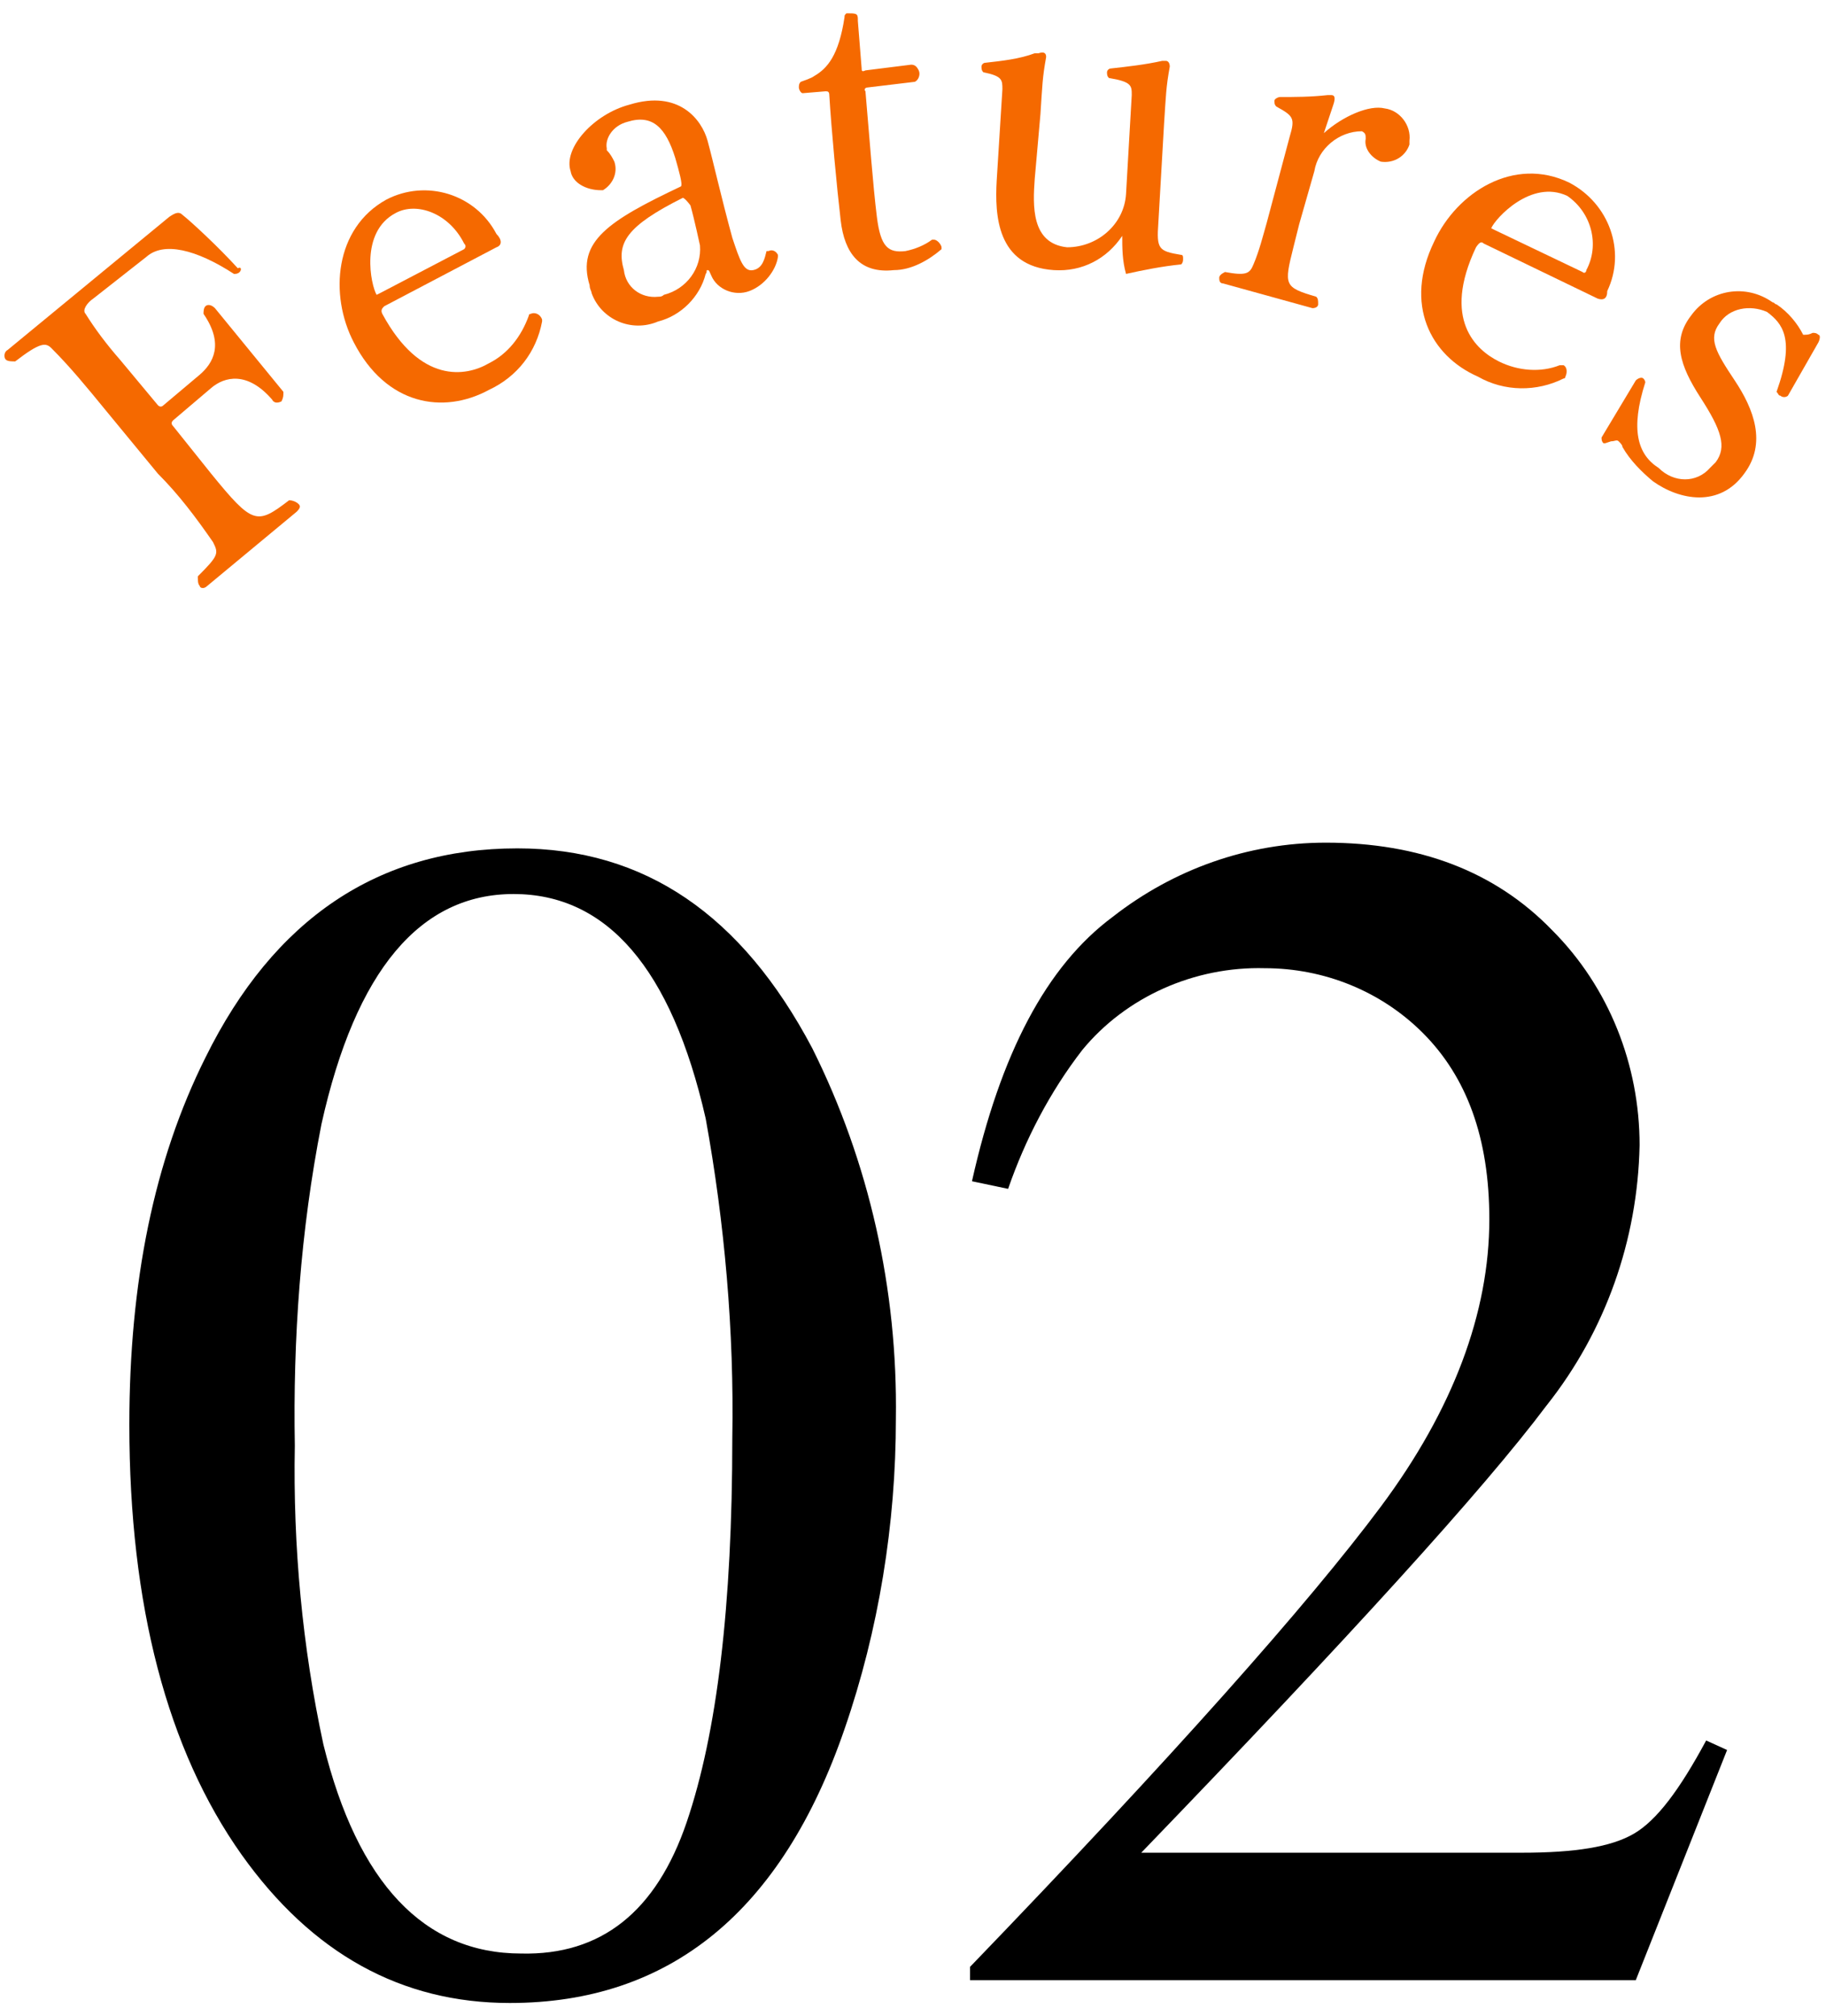
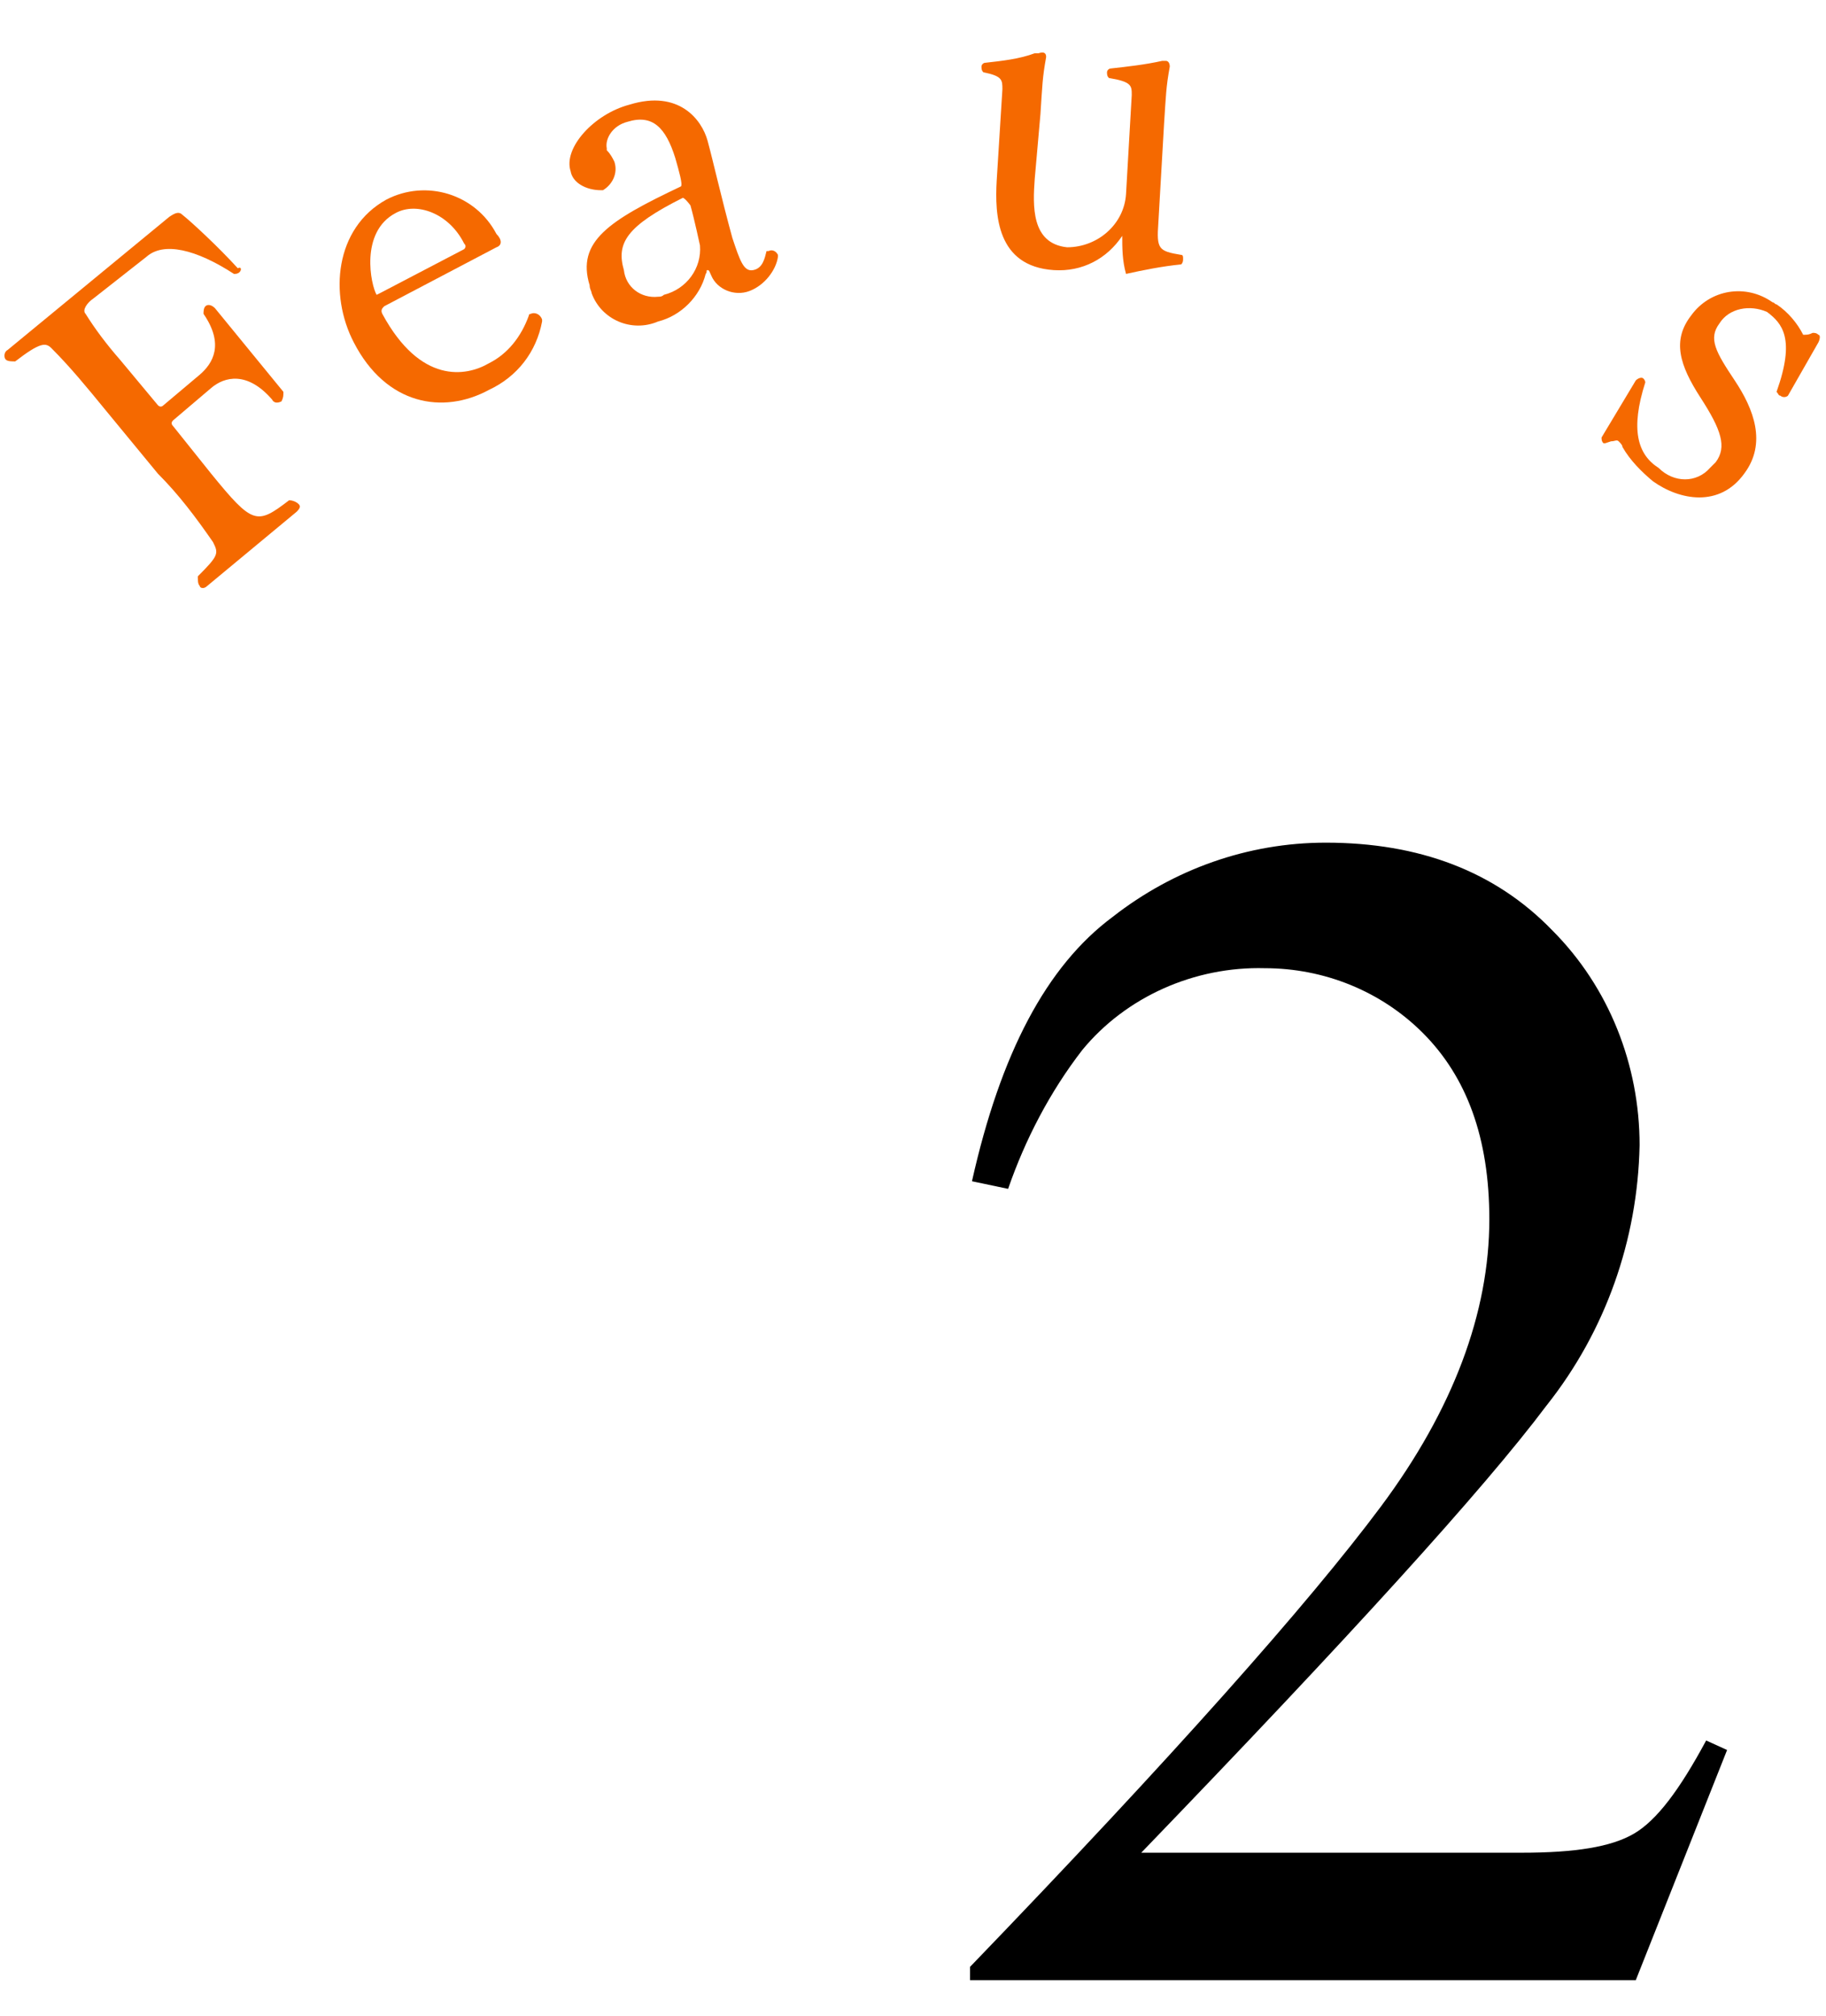
<svg xmlns="http://www.w3.org/2000/svg" version="1.1" id="レイヤー_1" x="0px" y="0px" viewBox="0 0 96 106" style="enable-background:new 0 0 96 106;" xml:space="preserve">
  <style type="text/css">
	.st0{fill:#F56900;}
</style>
-   <path d="M42.7,55.1c3,6,4.5,12.7,4.4,19.5c0,5.5-0.9,11.1-2.7,16.3c-3.3,9.6-9.2,14.4-17.6,14.4c-5.7,0-10.4-2.6-14.1-7.8  C8.8,92,6.8,84.4,6.8,74.9c0-7.5,1.3-13.9,4-19.3c3.6-7.3,9.1-11,16.4-11C33.9,44.6,39,48.1,42.7,55.1z M36.1,95.8  c1.6-4.7,2.4-11.4,2.4-20.2c0.1-5.6-0.4-11.3-1.4-16.8C35.3,50.9,31.9,47,27,47s-8.3,4-10.1,12.1c-1.1,5.6-1.5,11.3-1.4,16.9  c-0.1,5.3,0.4,10.6,1.5,15.7c1.8,7.3,5.3,11,10.4,11C31.6,102.8,34.5,100.5,36.1,95.8z" />
  <path d="M51,103.4c10.6-11,17.8-19.1,21.6-24.2s5.7-10.2,5.7-15.1c0-4.3-1.2-7.5-3.5-9.8c-2.2-2.2-5.2-3.4-8.3-3.4  c-3.7-0.1-7.3,1.5-9.6,4.3c-1.7,2.2-3,4.7-3.9,7.3l-1.9-0.4c1.5-6.7,3.9-11.3,7.4-13.9c3.2-2.5,7.1-3.9,11.2-3.9  c4.9,0,8.9,1.5,11.9,4.6c3,3,4.6,7.1,4.6,11.3c-0.1,5-1.8,9.8-4.9,13.7c-3.3,4.4-10.4,12.2-21.3,23.5h20c2.8,0,4.7-0.3,5.9-1  s2.4-2.3,3.8-4.9l1.1,0.5l-4.8,12.1H51V103.4z" />
  <path class="st0" d="M12.6,14.3c-0.1,0.1-0.2,0.1-0.3,0.1c-2-1.3-3.7-1.7-4.6-0.9l-2.8,2.2c-0.3,0.2-0.6,0.6-0.4,0.8  c0.5,0.8,1.1,1.6,1.8,2.4l2,2.4c0.1,0.1,0.2,0.1,0.3,0l1.9-1.6c0.7-0.6,1.3-1.6,0.2-3.2c0-0.1,0-0.3,0.1-0.4  c0.1-0.1,0.3-0.1,0.5,0.1l3.6,4.4c0,0.2,0,0.3-0.1,0.5c-0.2,0.1-0.4,0.1-0.5-0.1c-1.3-1.5-2.5-1.2-3.2-0.6l-2,1.7  c-0.1,0.1-0.1,0.2,0,0.3c0,0,0,0,0,0l2,2.5c2.2,2.7,2.4,2.7,4.1,1.4c0.2,0,0.4,0.1,0.5,0.2c0.1,0.1,0.1,0.2-0.1,0.4l-4.7,3.9  c-0.2,0.2-0.4,0.1-0.4,0c-0.1-0.1-0.1-0.3-0.1-0.5c1.1-1.1,1.1-1.2,0.8-1.8c-0.9-1.3-1.8-2.5-2.9-3.6l-2.8-3.4  c-0.9-1.1-1.8-2.2-2.8-3.2c-0.3-0.3-0.6-0.3-1.9,0.7c-0.2,0-0.4,0-0.5-0.1c-0.1-0.1-0.1-0.4,0.1-0.5c0,0,0,0,0,0l8.5-7  c0.3-0.2,0.5-0.3,0.7-0.1c0.5,0.4,1.9,1.7,2.9,2.8C12.7,14,12.7,14.2,12.6,14.3z" />
  <path class="st0" d="M26.1,13l-5.9,3.1c-0.1,0.1-0.2,0.2-0.1,0.4c2,3.7,4.4,3.3,5.6,2.6c1-0.5,1.7-1.4,2.1-2.5  c0-0.1,0.1-0.1,0.1-0.1c0.2-0.1,0.5,0,0.6,0.3c0,0,0,0.1,0,0.1c-0.3,1.6-1.3,2.9-2.8,3.6c-2.4,1.3-5.4,0.8-7.1-2.5  c-1.3-2.5-1-6,1.7-7.5c2.1-1.1,4.7-0.3,5.8,1.8C26.4,12.6,26.4,12.9,26.1,13z M20.8,11.2c-1.9,1-1.3,3.8-1,4.3c0,0,0,0,0.2-0.1  l4.4-2.3c0.1-0.1,0.1-0.2,0-0.3C23.6,11.2,21.9,10.6,20.8,11.2z" />
  <path class="st0" d="M39.4,15.3c-0.8,0.3-1.7-0.1-2-0.8c0,0,0,0,0,0c-0.1-0.2-0.1-0.3-0.2-0.3s0,0.1-0.1,0.2  c-0.3,1.2-1.3,2.2-2.5,2.5c-1.4,0.6-3-0.1-3.5-1.5c0-0.1-0.1-0.2-0.1-0.4c-0.7-2.3,1-3.4,4.8-5.2c0.1-0.1-0.1-0.8-0.3-1.5  c-0.5-1.6-1.2-2.3-2.5-1.9c-0.8,0.2-1.2,0.9-1.1,1.4c0,0,0,0.1,0,0.1c0.2,0.2,0.3,0.4,0.4,0.6c0.2,0.6-0.1,1.2-0.6,1.5  c0,0-0.1,0-0.1,0C30.8,10,30.1,9.6,30,9c0,0,0,0,0,0c-0.4-1.2,1.2-3,3.1-3.5c2.6-0.8,3.8,0.8,4.1,1.9s0.7,2.9,1.3,5.1  c0.4,1.2,0.6,1.8,1.1,1.7s0.6-0.6,0.7-1h0.1c0.2-0.1,0.4,0,0.5,0.2c0,0,0,0,0,0.1C40.8,14.2,40.2,15,39.4,15.3z M35.9,10.4  L35.9,10.4c-3,1.5-3.5,2.4-3.1,3.8c0.1,0.9,0.9,1.5,1.8,1.4c0.1,0,0.2,0,0.3-0.1c1.2-0.3,2-1.4,1.9-2.6c0,0-0.3-1.4-0.5-2.1  C36,10.4,35.9,10.4,35.9,10.4z" />
-   <path class="st0" d="M47,14.2c-1.8,0.2-2.6-0.9-2.8-2.6S43.7,6.7,43.6,5c0-0.2-0.1-0.2-0.2-0.2l-1.2,0.1c-0.1,0-0.2-0.2-0.2-0.3  c0-0.1,0-0.2,0.1-0.3c0,0,0.6-0.2,0.7-0.3c0.7-0.4,1.3-1.1,1.6-3.1c0-0.1,0-0.1,0.1-0.2c0.5,0,0.6,0,0.6,0.3c0,0,0,0,0,0.1l0.2,2.5  c0,0.1,0,0.2,0.2,0.1l2.4-0.3c0.2,0,0.3,0.1,0.4,0.3c0.1,0.2,0,0.5-0.2,0.6l-2.5,0.3c-0.1,0-0.2,0.1-0.1,0.2c0.2,2.3,0.4,5,0.6,6.6  s0.6,1.9,1.5,1.8c0.5-0.1,1-0.3,1.4-0.6c0,0,0,0,0.1,0c0.2,0,0.4,0.3,0.4,0.4c0,0,0,0.1,0,0.1C48.8,13.7,47.9,14.2,47,14.2z" />
  <path class="st0" d="M59.2,14.4C59,13.7,59,13,59,12.4c-0.8,1.2-2.1,1.9-3.6,1.8c-3-0.2-3.1-2.9-3-4.7l0.3-4.8c0-0.5,0-0.7-1-0.9  c-0.1-0.1-0.1-0.2-0.1-0.3c0-0.1,0.1-0.2,0.2-0.2c0.9-0.1,1.8-0.2,2.6-0.5h0.2C54.9,2.7,55,2.8,55,3l0,0c-0.2,1.1-0.2,1.5-0.3,3  l-0.3,3.4c-0.1,1.4-0.2,3.4,1.7,3.6c1.6,0,3-1.2,3.1-2.8L59.5,5c0-0.5,0-0.7-1.2-0.9c-0.1-0.1-0.1-0.2-0.1-0.3  c0-0.1,0.1-0.2,0.2-0.2c0,0,0,0,0,0c0.9-0.1,1.8-0.2,2.7-0.4c0.1,0,0.1,0,0.2,0c0.1,0,0.2,0.1,0.2,0.3l0,0c-0.2,1.1-0.2,1.5-0.3,3  l-0.3,5.2c-0.1,1.4,0,1.5,1.2,1.7c0.1,0,0.1,0.1,0.1,0.2c0,0.1,0,0.2-0.1,0.3C61.1,14,60.1,14.2,59.2,14.4z" />
-   <path class="st0" d="M72.6,8.5c-0.5-0.2-0.9-0.7-0.8-1.2c0-0.2,0-0.3-0.2-0.4c-1.2,0-2.3,0.9-2.5,2.1l-0.8,2.8  c-0.1,0.4-0.2,0.8-0.3,1.2c-0.5,2-0.5,2.1,1.2,2.6c0.1,0.1,0.1,0.2,0.1,0.4c0,0.1-0.1,0.2-0.3,0.2c0,0,0,0,0,0l-4.7-1.3  c-0.2,0-0.2-0.2-0.2-0.3c0-0.1,0.1-0.2,0.3-0.3c1.1,0.2,1.3,0.1,1.5-0.4c0.3-0.7,0.5-1.5,0.7-2.2l1.2-4.5c0.3-1,0.2-1.1-0.7-1.6  C67,5.5,67,5.4,67,5.3c0-0.1,0.2-0.2,0.3-0.2c0.8,0,1.6,0,2.5-0.1H70c0.2,0,0.2,0.2,0.1,0.5L69.6,7c1-0.9,2.4-1.5,3.2-1.3  c0.8,0.1,1.4,0.9,1.3,1.7c0,0.1,0,0.1,0,0.2C73.9,8.2,73.3,8.6,72.6,8.5C72.6,8.5,72.6,8.5,72.6,8.5z" />
-   <path class="st0" d="M84,15.7l-6-2.9c-0.1-0.1-0.2-0.1-0.4,0.2c-1.8,3.8,0,5.4,1.2,6c1,0.5,2.2,0.6,3.2,0.2c0.1,0,0.1,0,0.2,0  c0.2,0.1,0.2,0.4,0.1,0.6c0,0,0,0.1-0.1,0.1c-1.4,0.7-3.1,0.7-4.5-0.1c-2.5-1.1-3.9-3.8-2.3-7.1c1.2-2.6,4.2-4.5,7.1-3.1  c2.1,1.1,3,3.6,2,5.7C84.5,15.7,84.3,15.8,84,15.7z M82.4,10.3c-1.9-0.9-3.8,1.2-4,1.7c0,0,0,0,0.2,0.1l4.6,2.2  c0.1,0.1,0.2,0,0.2-0.1C84.1,12.9,83.7,11.2,82.4,10.3z" />
  <path class="st0" d="M91.7,24.9c-1.3,1.8-3.4,1.4-4.8,0.4c-0.6-0.5-1.2-1.1-1.6-1.8c0-0.1-0.1-0.2-0.2-0.3l0,0c-0.1-0.1-0.2,0-0.4,0  l-0.3,0.1c0,0-0.1,0-0.1,0c-0.1-0.1-0.1-0.2-0.1-0.3L86,20c0.1-0.1,0.3-0.2,0.4-0.1c0,0,0,0,0,0c0.1,0.1,0.1,0.2,0.1,0.2  c-0.8,2.5-0.4,3.8,0.7,4.5c0.8,0.8,2,0.8,2.7,0c0.1-0.1,0.2-0.2,0.3-0.3c0.6-0.8,0.3-1.7-0.8-3.4s-1.5-3-0.5-4.3  c1-1.4,2.9-1.7,4.3-0.7c0.1,0,0.1,0.1,0.2,0.1c0.6,0.4,1.1,1,1.4,1.6c0.2,0,0.3,0,0.5-0.1c0.1,0,0.2,0,0.3,0.1c0.1,0,0.1,0.2,0,0.4  l-1.6,2.8c-0.1,0.1-0.3,0.1-0.4,0c-0.1,0-0.1-0.1-0.2-0.2c1-2.8,0.3-3.6-0.5-4.2C92,16,90.9,16.2,90.4,17c0,0,0,0,0,0  c-0.6,0.8-0.2,1.5,0.8,3S92.9,23.3,91.7,24.9z" />
</svg>